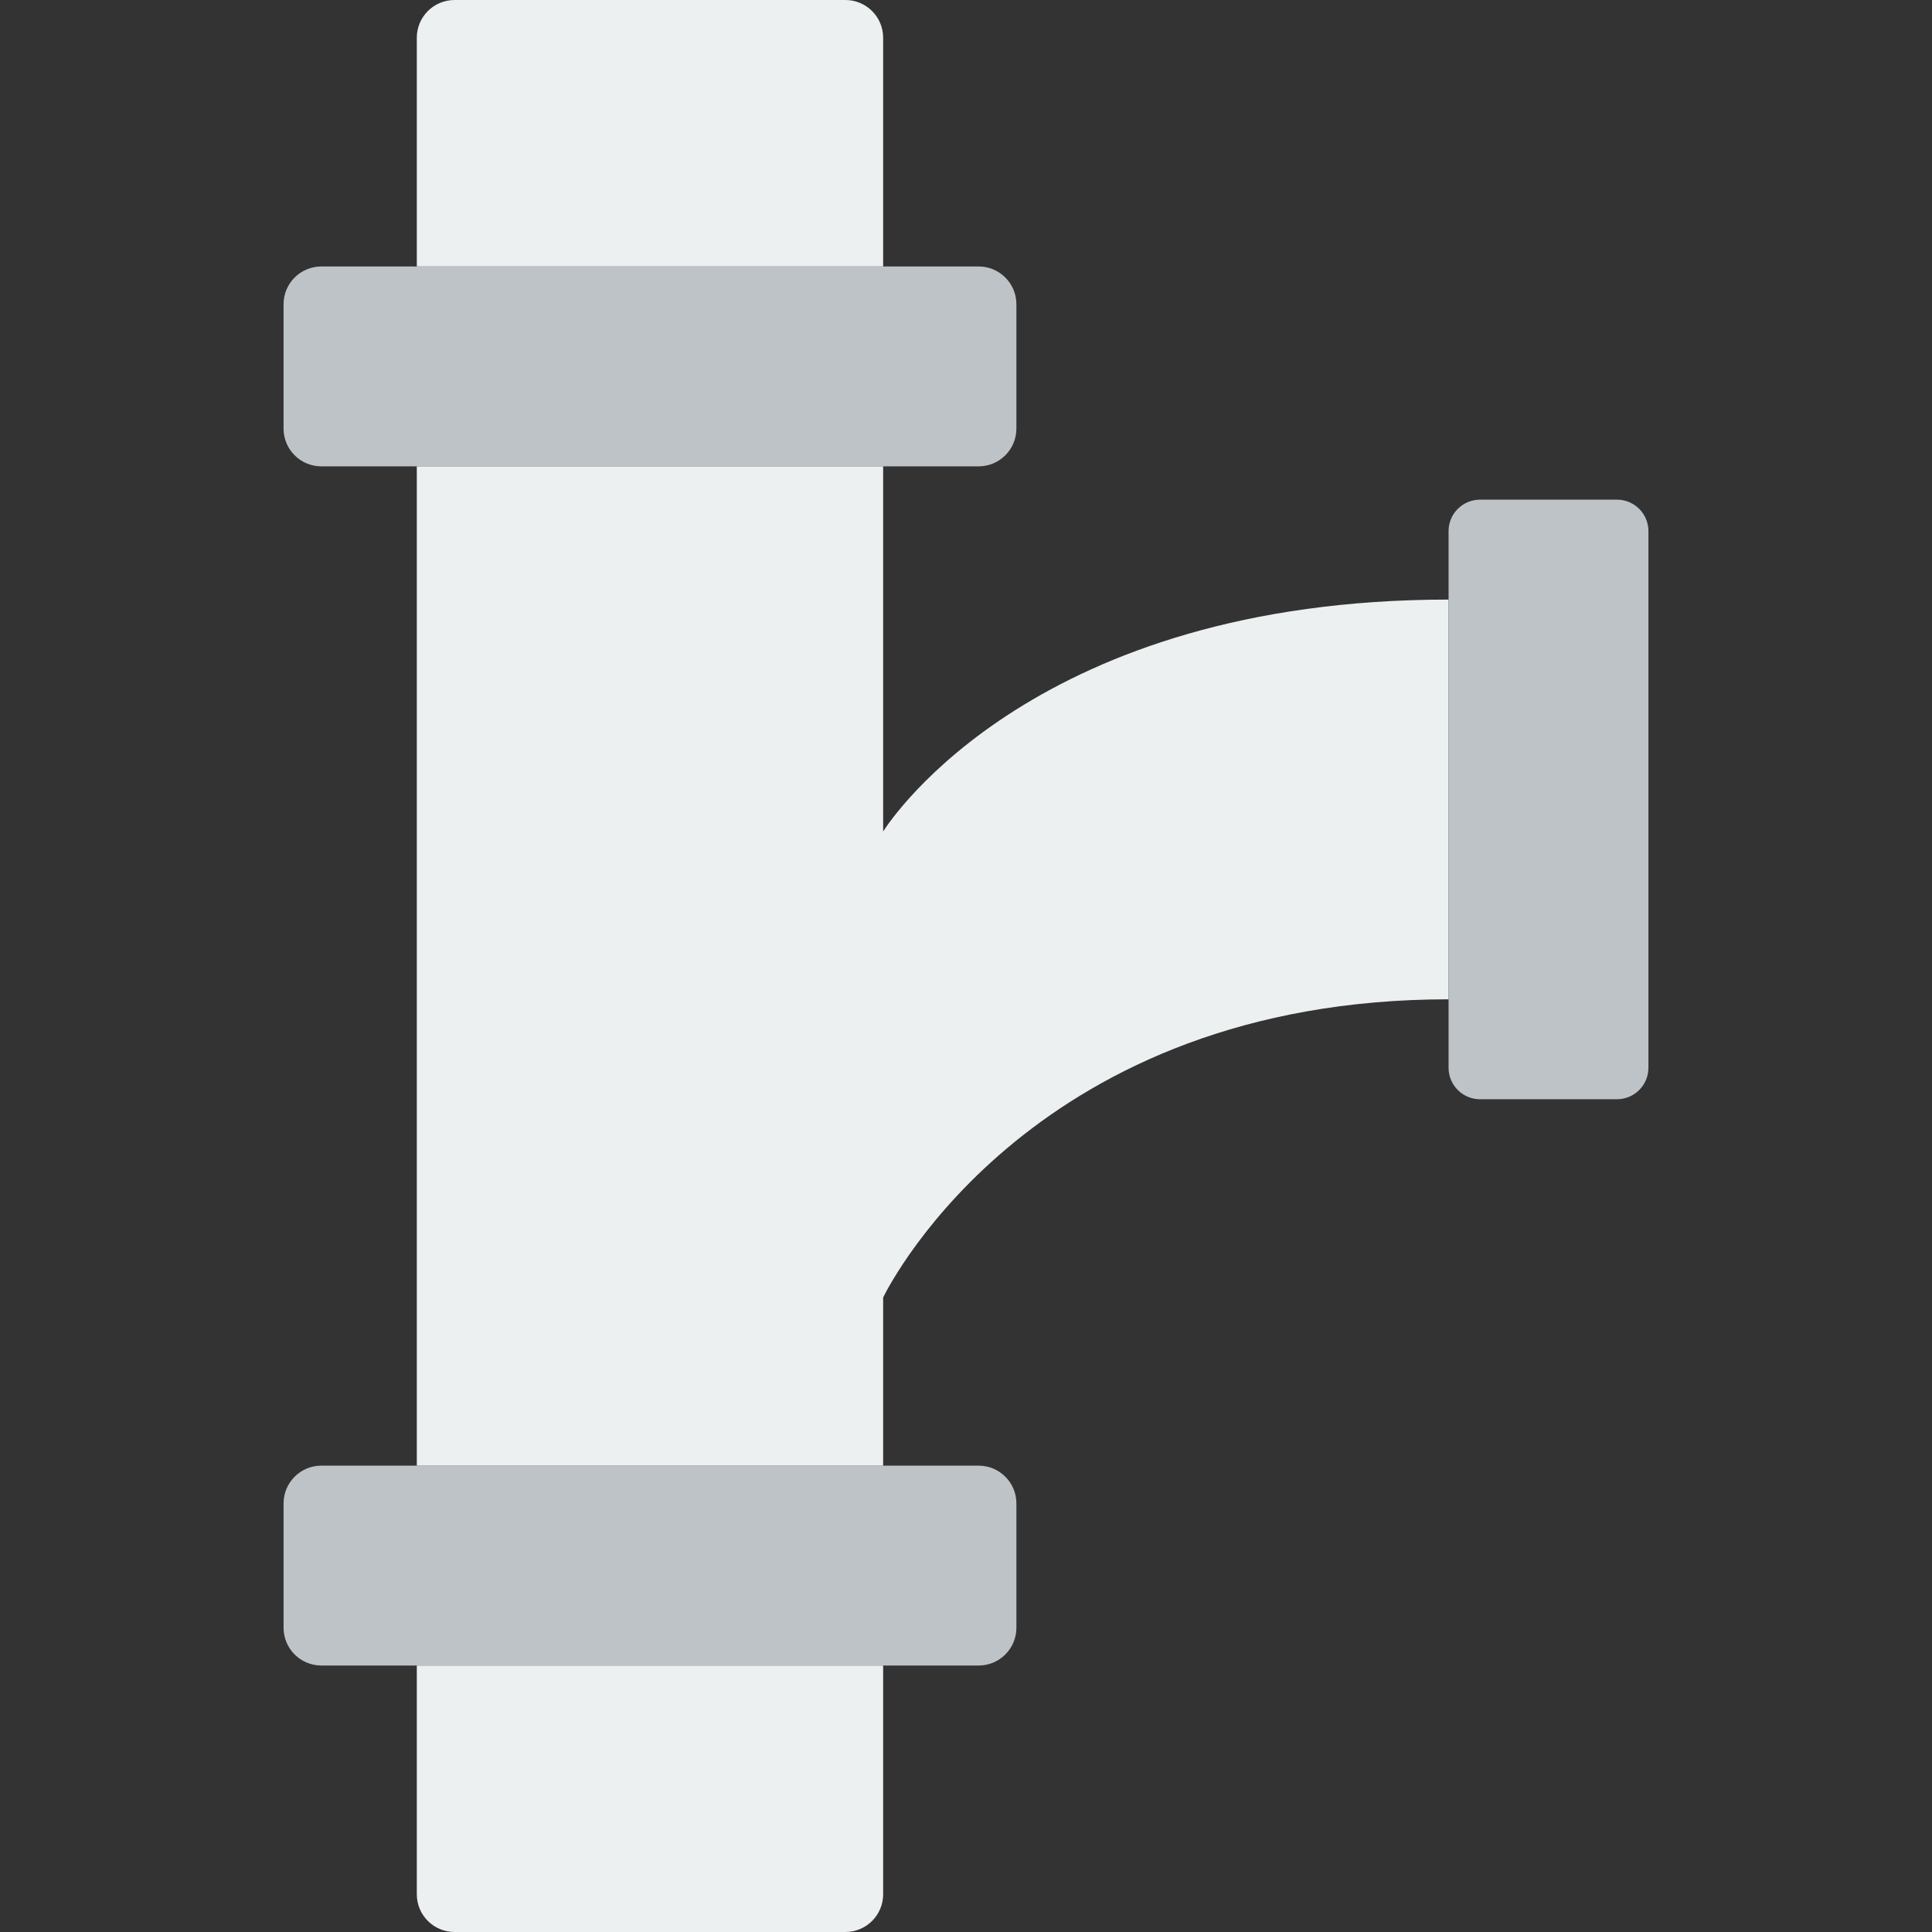
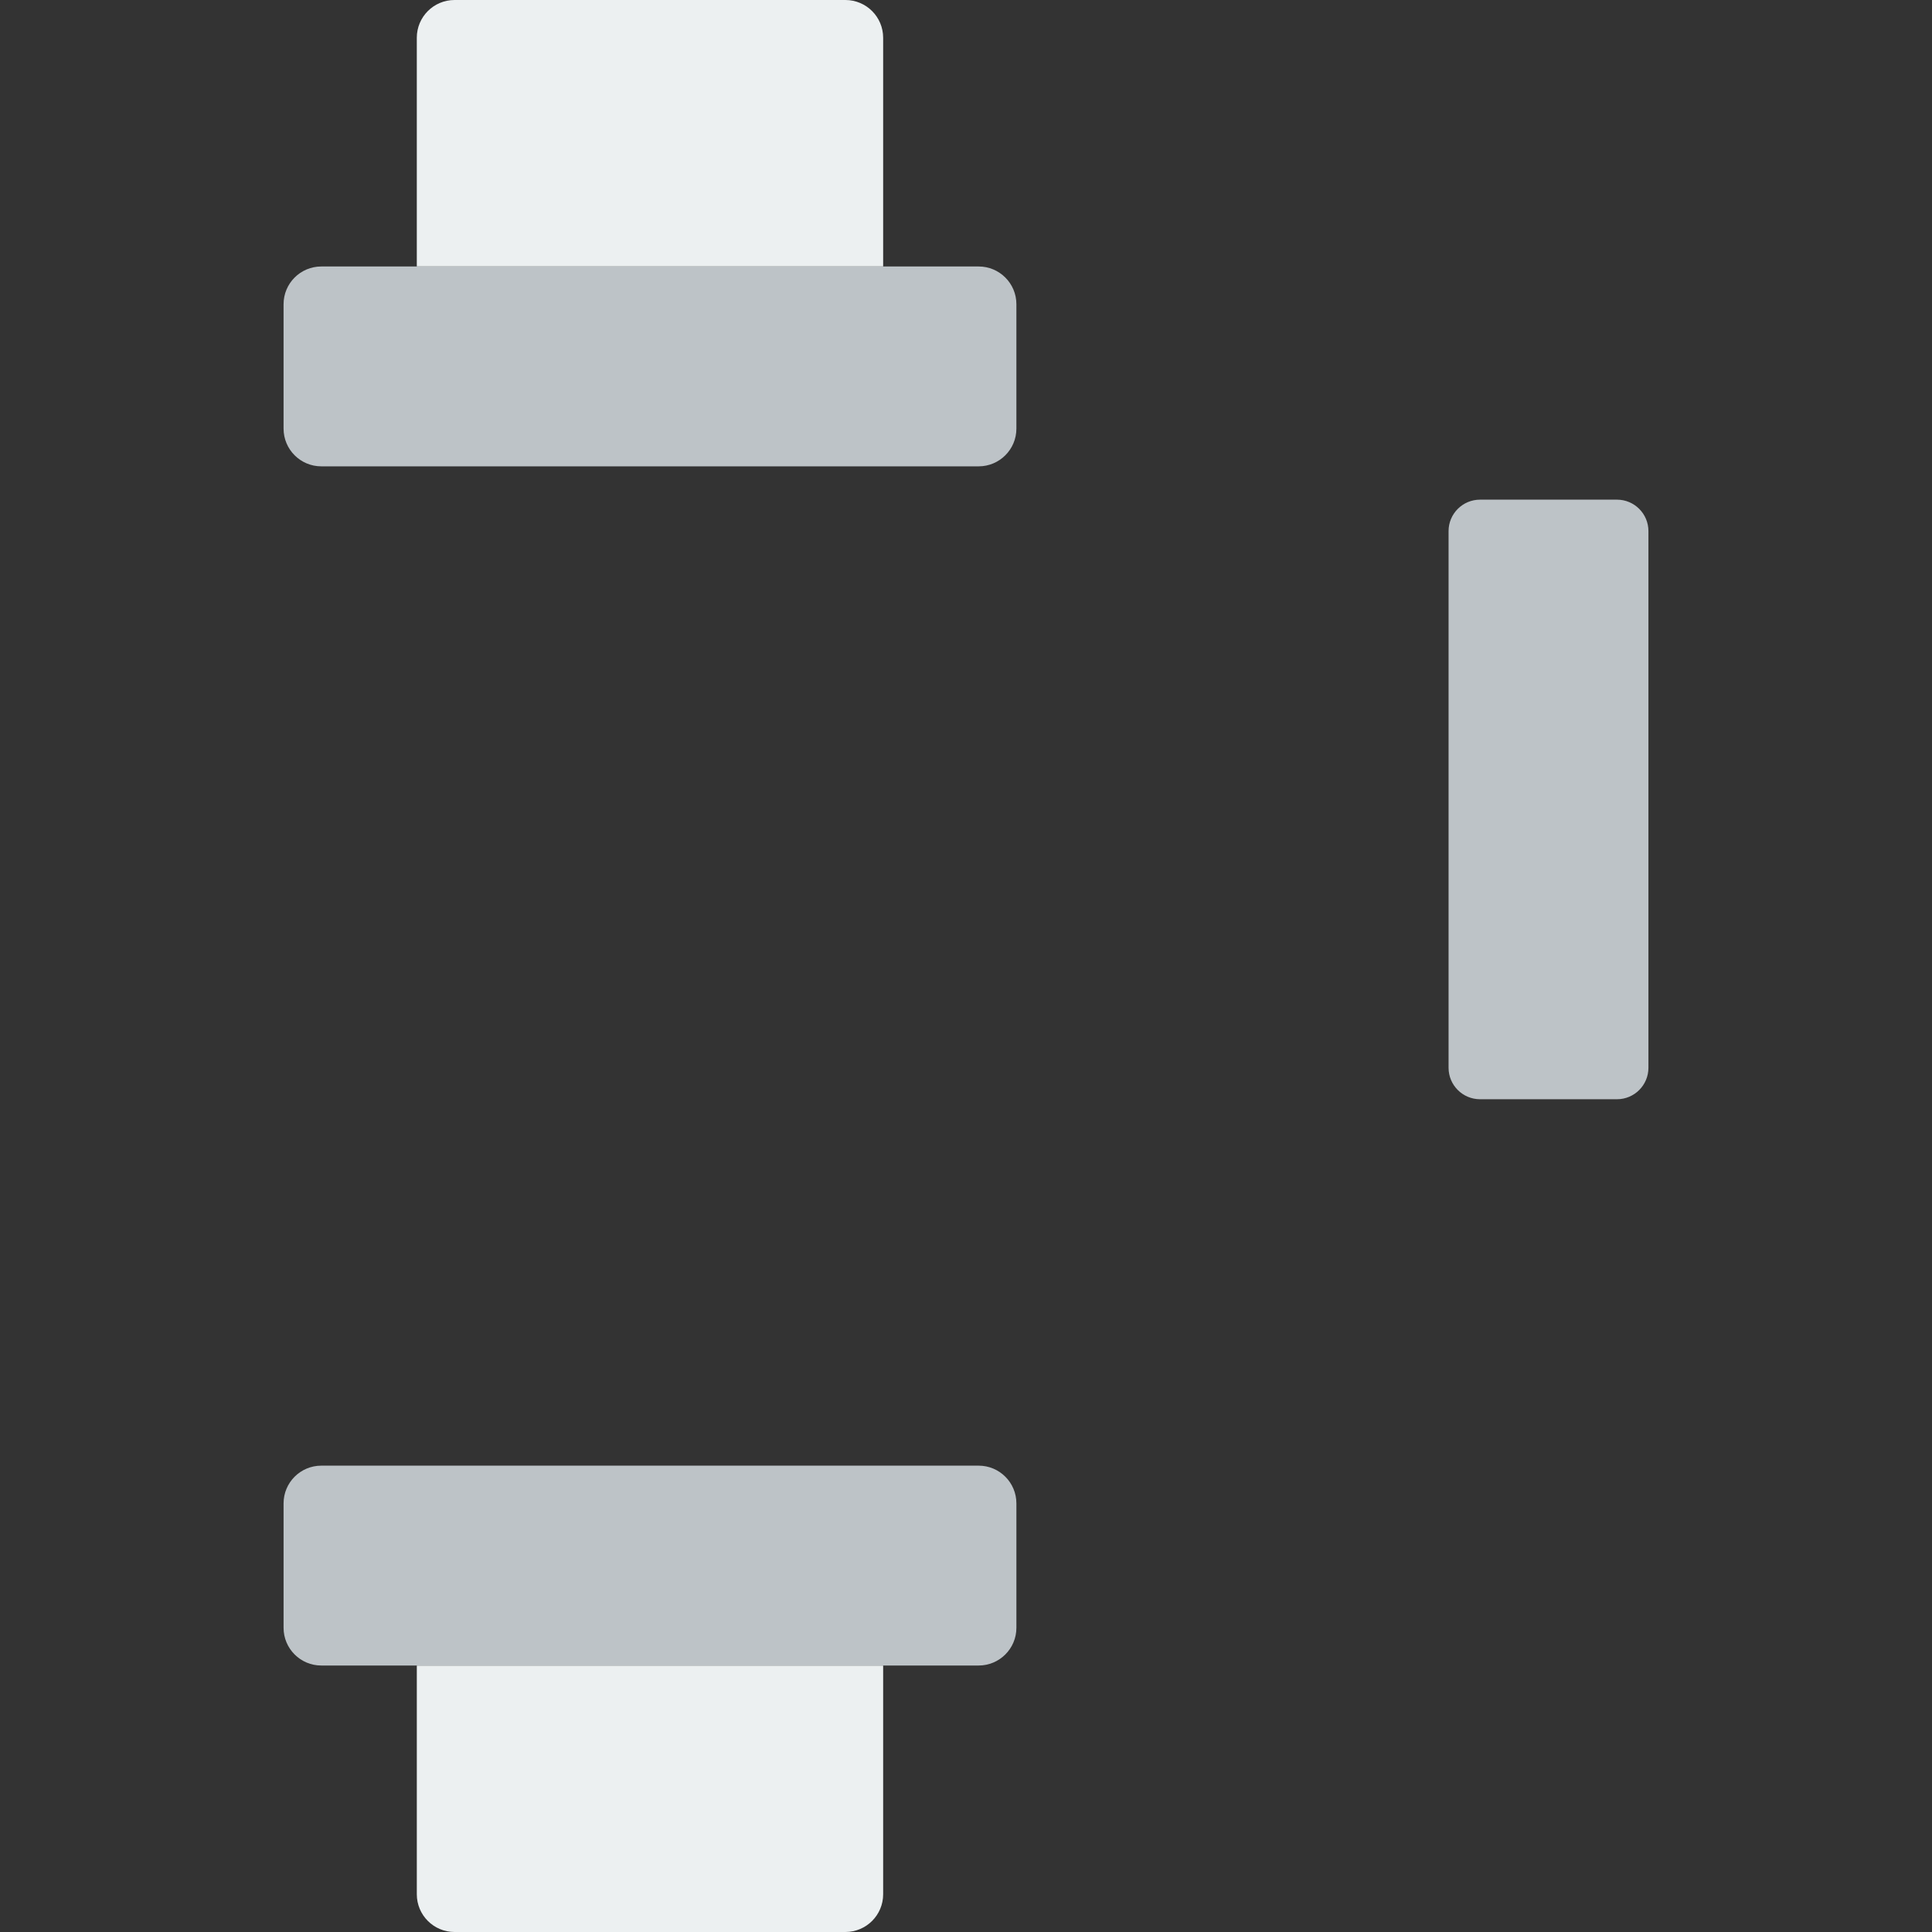
<svg xmlns="http://www.w3.org/2000/svg" height="800px" width="800px" version="1.1" id="Layer_1" viewBox="0 0 512 512" xml:space="preserve">
  <rect x="0" y="0" width="512" height="512" fill="#333333" stroke="none" />
  <g>
    <g>
      <path style="fill:#ECF0F1;" d="M224.044,512H120.461c-5.526,0-10.002-4.476-10.002-10.002v-60.619h123.586v60.619    C234.045,507.524,229.561,512,224.044,512" />
      <path style="fill:#ECF0F1;" d="M234.044,70.621H110.457V10.002C110.457,4.476,114.933,0,120.459,0h103.583    c5.517,0,10.002,4.476,10.002,10.002V70.621z" />
    </g>
    <g>
      <path style="fill:#BDC3C7;" d="M259.354,123.586H85.15c-5.526,0-10.002-4.476-10.002-10.002V80.622    c0-5.526,4.476-10.002,10.002-10.002h174.204c5.517,0,10.002,4.476,10.002,10.002v32.962    C269.356,119.111,264.871,123.586,259.354,123.586" />
      <path style="fill:#BDC3C7;" d="M259.354,441.379H85.15c-5.526,0-10.002-4.476-10.002-10.002v-32.962    c0-5.526,4.476-10.002,10.002-10.002h174.204c5.517,0,10.002,4.476,10.002,10.002v32.962    C269.356,436.904,264.871,441.379,259.354,441.379" />
    </g>
-     <path style="fill:#ECF0F1;" d="M234.044,220.344v-96.759H110.457v264.828h123.586v-44.579   c2.286-4.626,40.783-79.007,149.848-79.007V158.896C274.827,158.896,236.33,216.752,234.044,220.344" />
    <path style="fill:#BDC3C7;" d="M428.509,132.414h-36.273c-4.617,0-8.351,3.734-8.351,8.342v142.212   c0,4.608,3.734,8.342,8.351,8.342h36.273c4.608,0,8.342-3.734,8.342-8.342V140.756   C436.851,136.148,433.117,132.414,428.509,132.414" />
  </g>
</svg>